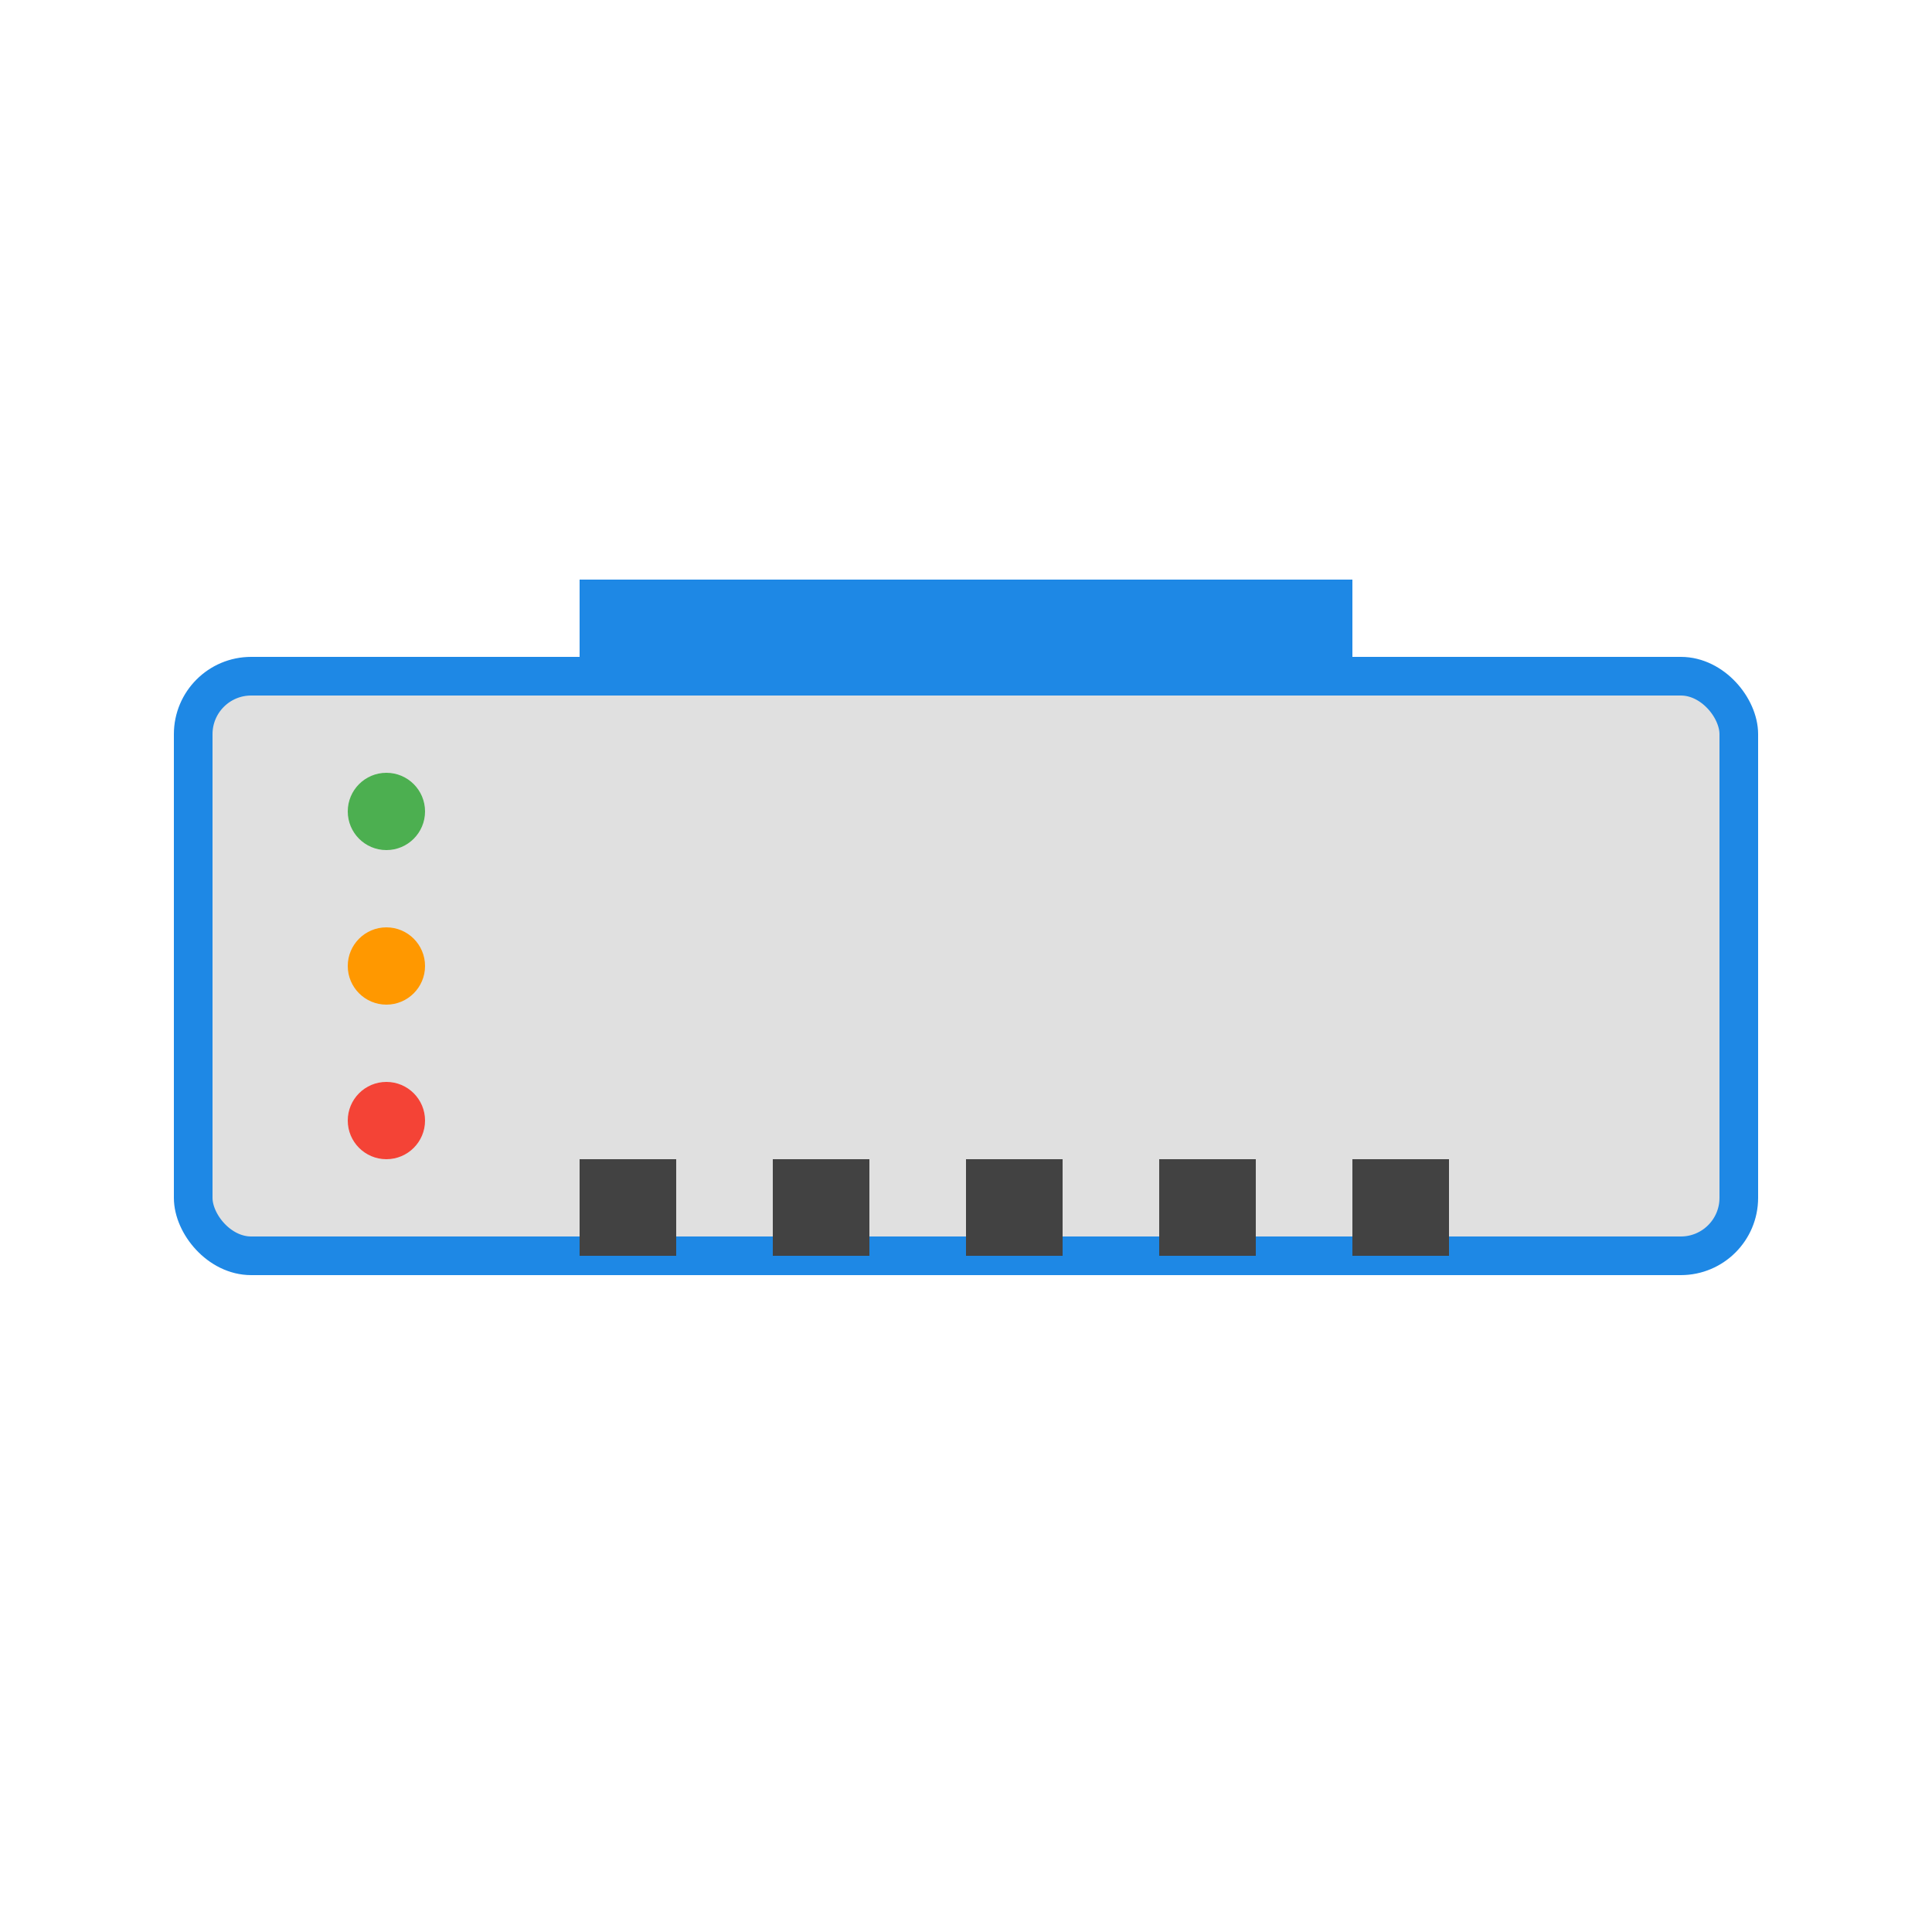
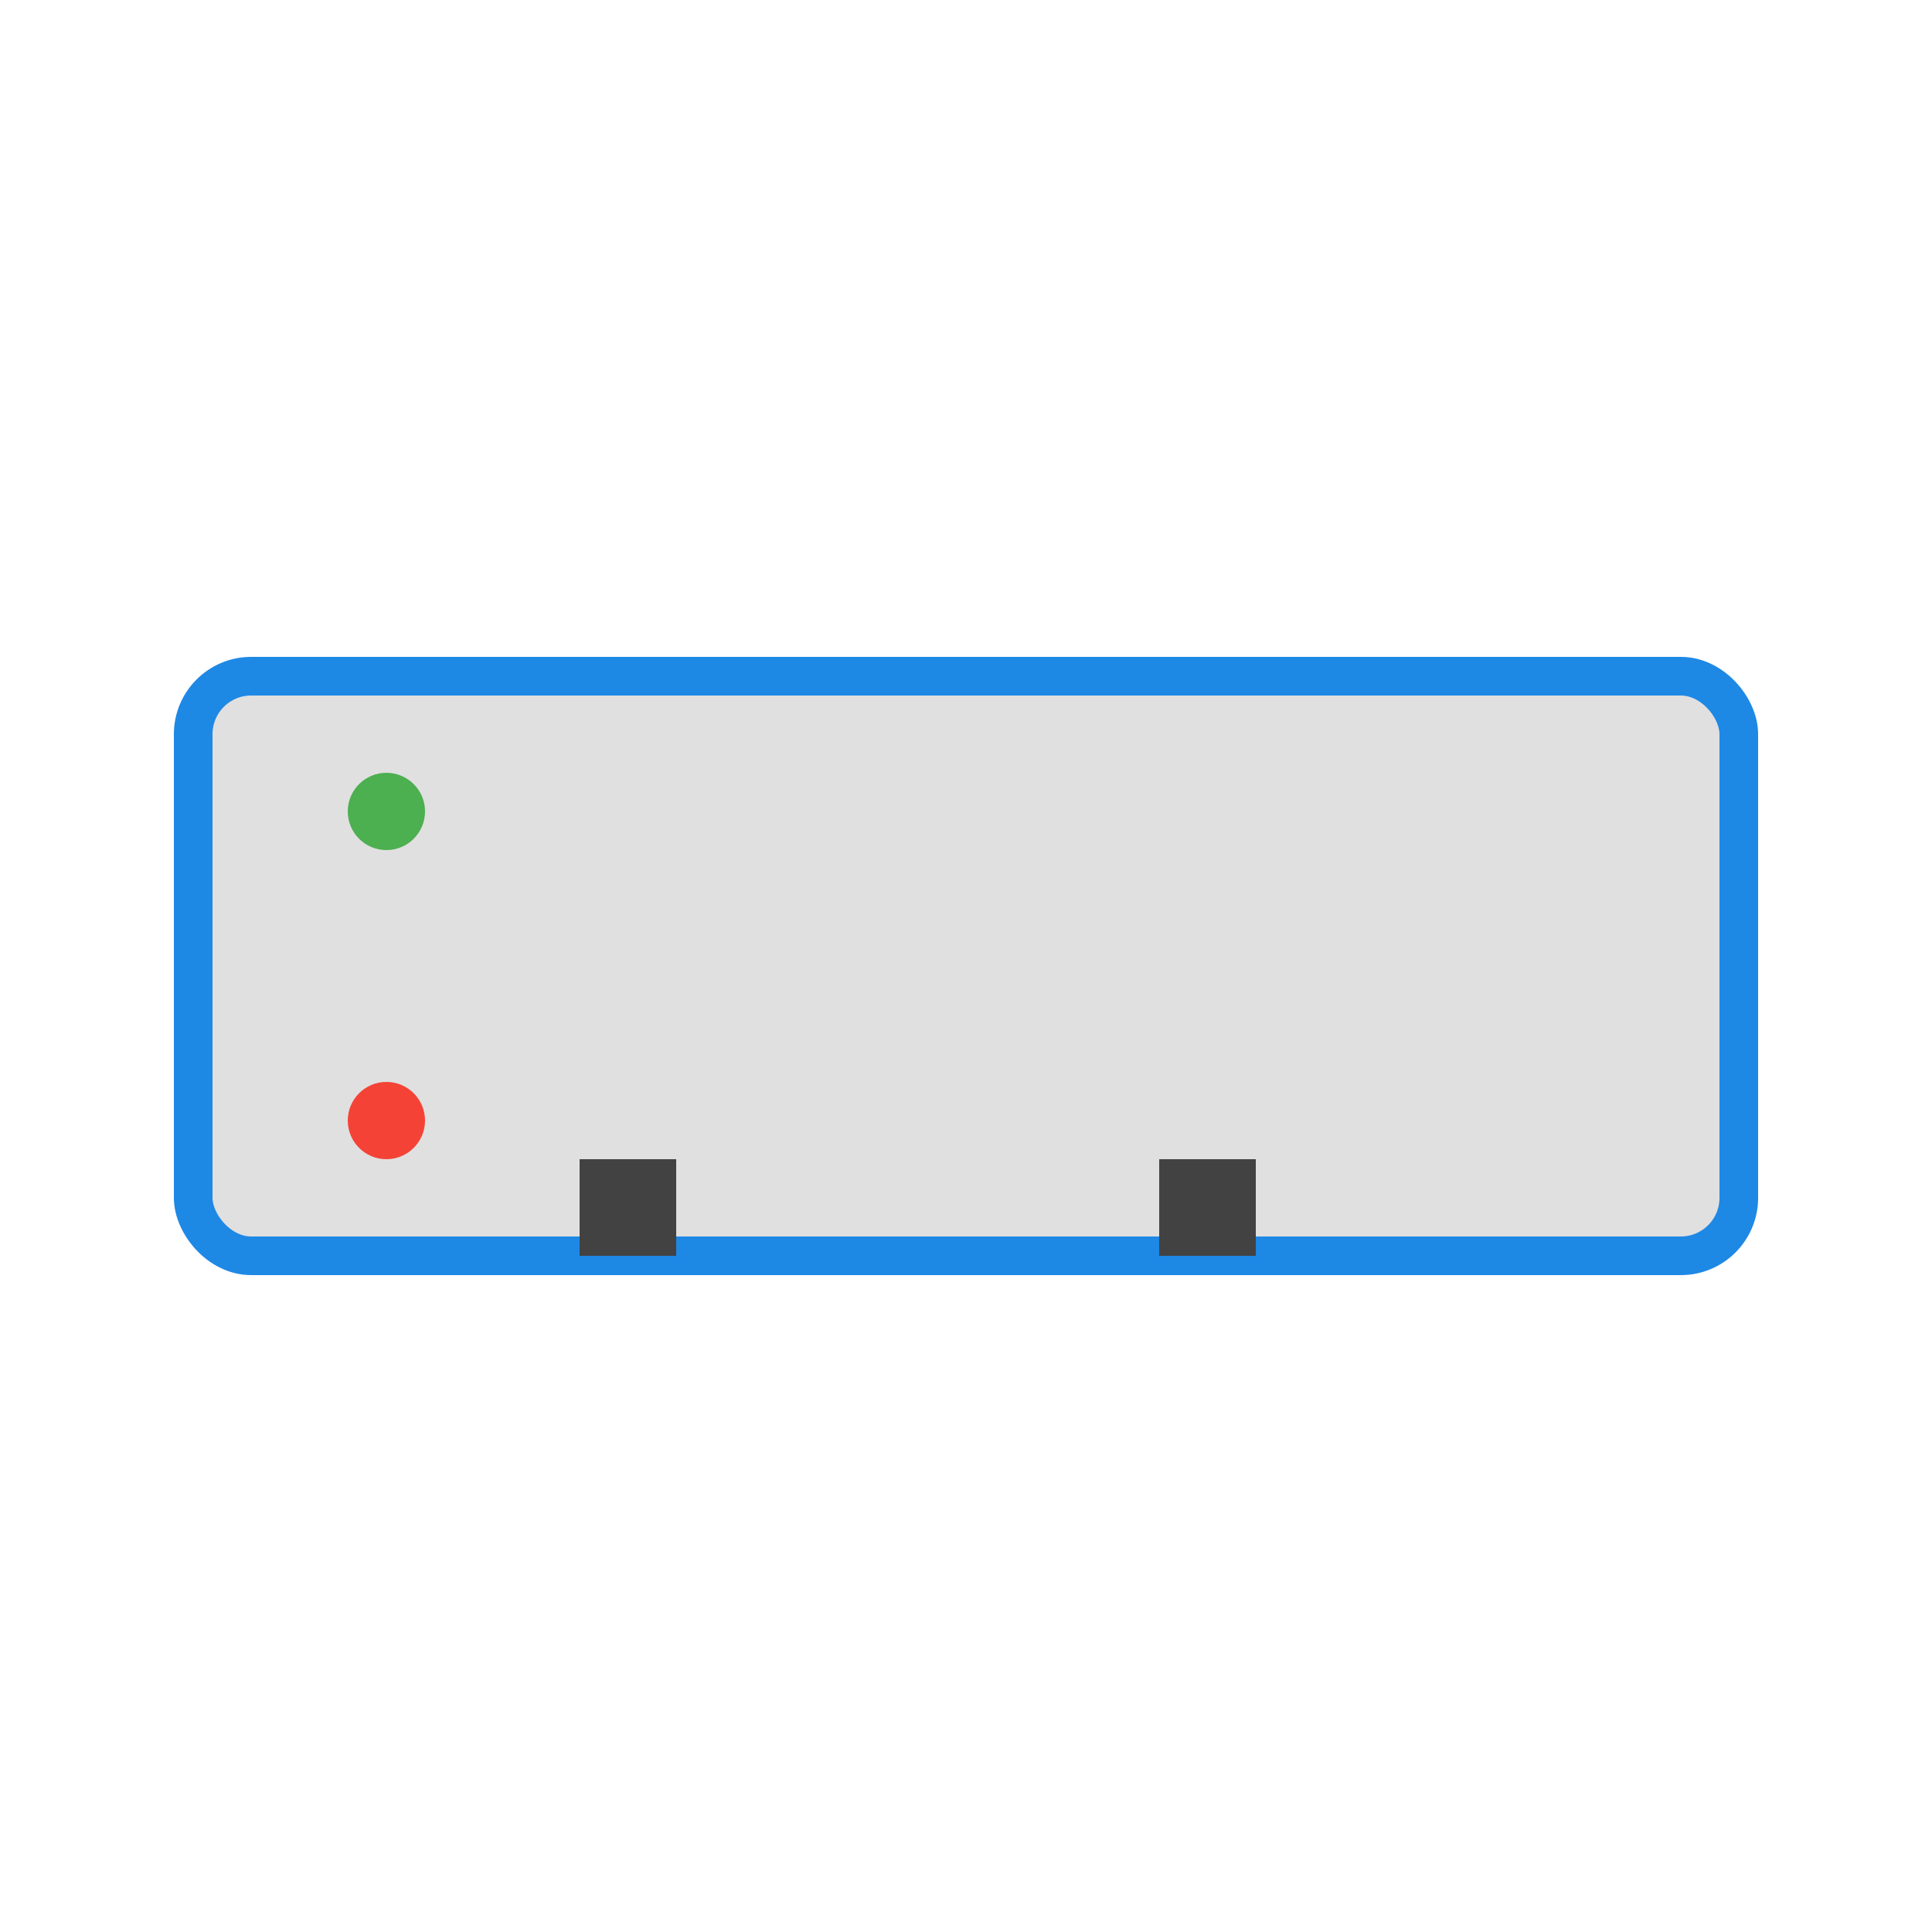
<svg xmlns="http://www.w3.org/2000/svg" width="100" height="100" viewBox="0 0 100 100">
  <style>
    .primary { fill: #1E88E5; }
    .secondary { fill: #E0E0E0; }
    .accent { fill: #1565C0; }
  </style>
  <rect class="secondary" x="10" y="35" width="80" height="30" rx="3" ry="3" stroke="#1E88E5" stroke-width="2" />
  <circle cx="20" cy="42" r="2" fill="#4CAF50" />
-   <circle cx="20" cy="50" r="2" fill="#FF9800" />
  <circle cx="20" cy="58" r="2" fill="#F44336" />
  <rect x="30" y="60" width="5" height="5" fill="#424242" />
-   <rect x="40" y="60" width="5" height="5" fill="#424242" />
-   <rect x="50" y="60" width="5" height="5" fill="#424242" />
  <rect x="60" y="60" width="5" height="5" fill="#424242" />
-   <rect x="70" y="60" width="5" height="5" fill="#424242" />
-   <rect x="30" y="30" width="40" height="5" fill="#1E88E5" />
</svg>